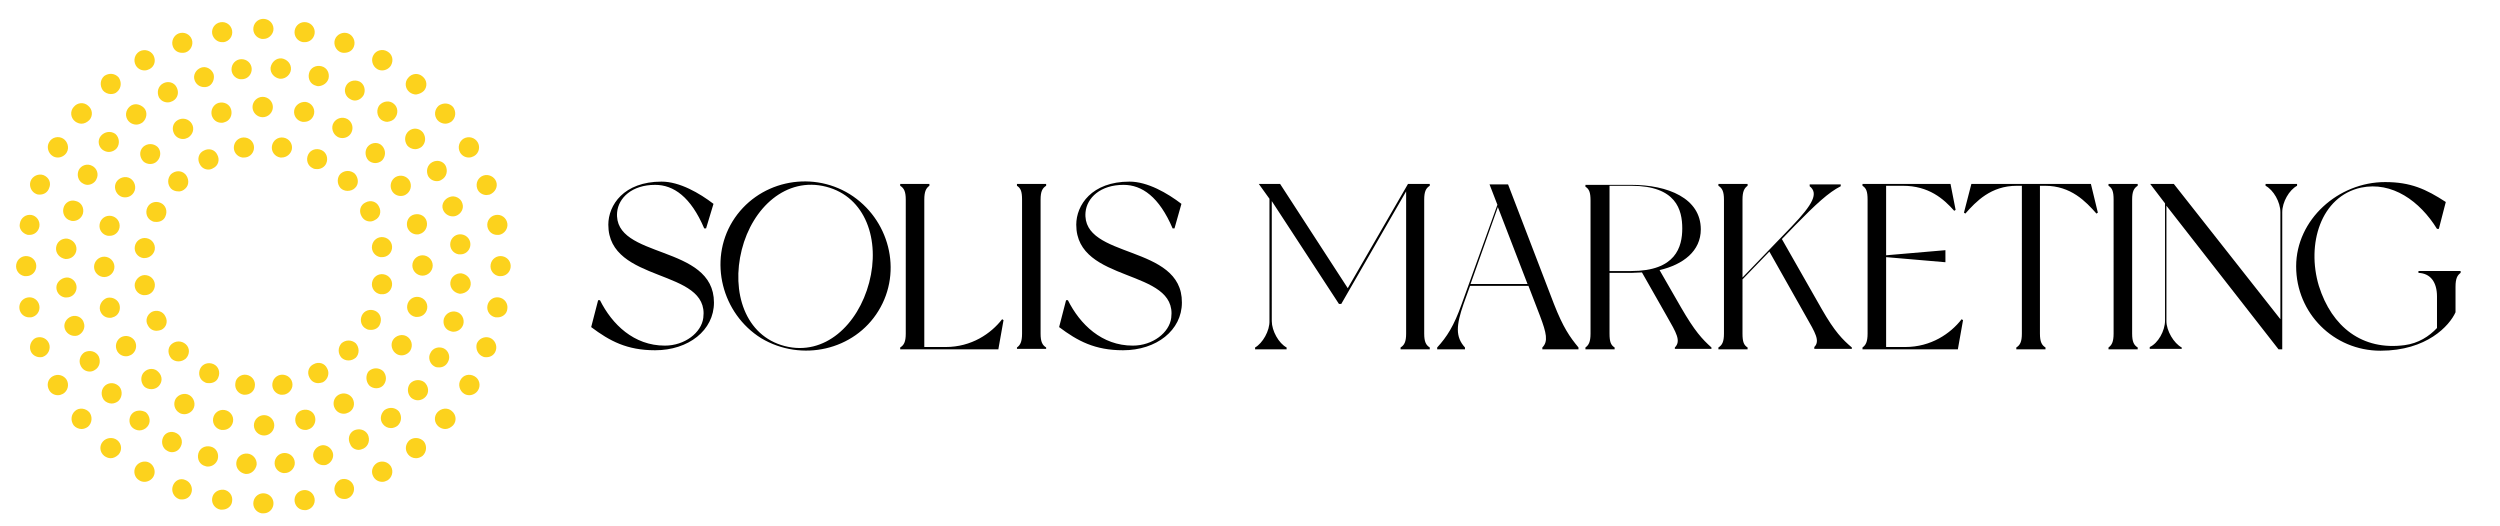
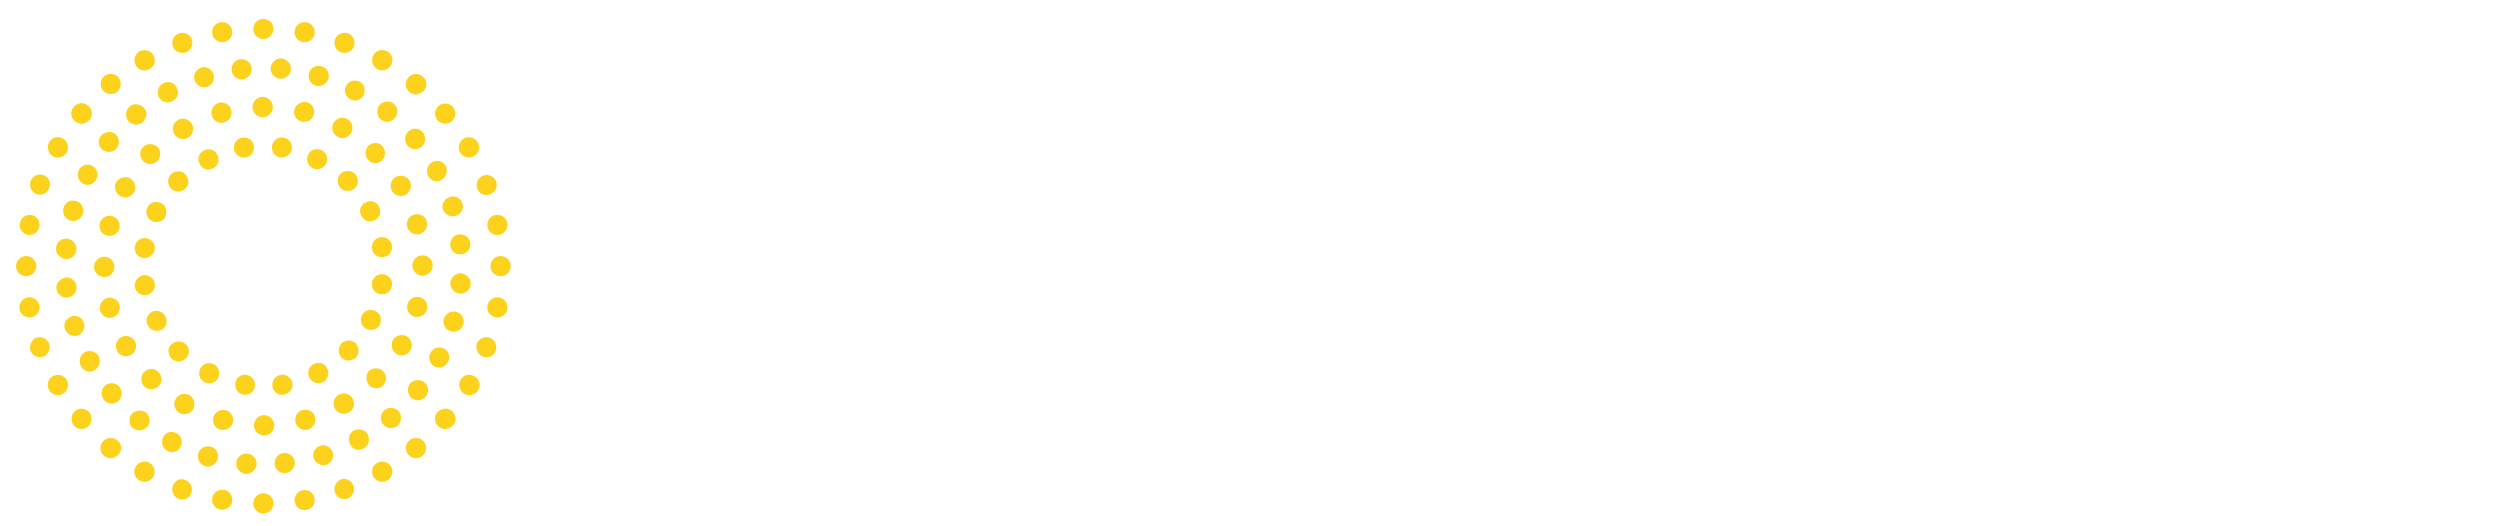
<svg xmlns="http://www.w3.org/2000/svg" id="Слой_1" x="0px" y="0px" viewBox="0 0 539.6 113.5" style="enable-background:new 0 0 539.6 113.5;" xml:space="preserve">
  <style type="text/css">	.st0{fill:#FCD21D;}</style>
  <g>
    <path class="st0" d="M110.2,57.8c0.2-1.2-0.6-2.3-1.8-2.5c-1.2-0.2-2.3,0.6-2.5,1.8c-0.2,1.2,0.6,2.3,1.8,2.5c0.1,0,0.3,0,0.4,0  C109.1,59.6,110,58.9,110.2,57.8L110.2,57.8z M109.5,48.2c-0.2-1.2-1.3-2-2.5-1.8c-1.2,0.2-2,1.3-1.8,2.5c0.2,1.1,1.1,1.8,2.1,1.8  c0.1,0,0.3,0,0.4,0C108.9,50.5,109.7,49.3,109.5,48.2L109.5,48.2z M107.1,39.2c-0.4-1.1-1.7-1.7-2.8-1.3c-1.1,0.4-1.7,1.6-1.3,2.8  c0,0,0,0,0,0c0.3,0.9,1.2,1.4,2,1.4c0.3,0,0.5-0.1,0.7-0.1C106.9,41.5,107.5,40.3,107.1,39.2L107.1,39.2z M103.1,30.7  c-0.6-1-1.9-1.4-3-0.8c-1,0.6-1.4,1.9-0.8,3c0.4,0.7,1.1,1.1,1.9,1.1c0.4,0,0.7-0.1,1.1-0.3C103.4,33.1,103.7,31.7,103.1,30.7  L103.1,30.7z M97.5,26.2c0.9-0.8,1-2.1,0.3-3.1c-0.8-0.9-2.1-1-3.1-0.3c-0.9,0.8-1.1,2.1-0.3,3.1c0.4,0.5,1.1,0.8,1.7,0.8  C96.6,26.7,97.1,26.5,97.5,26.2L97.5,26.2z M93.3,35c-1.1,0.6-1.4,1.9-0.9,3c0.4,0.7,1.1,1.1,1.9,1.1c0.4,0,0.7-0.1,1-0.3  c1.1-0.6,1.4-1.9,0.9-3C95.7,34.8,94.4,34.4,93.3,35L93.3,35z M92.1,47.8c-0.3-1.2-1.5-1.8-2.7-1.5c-1.2,0.3-1.8,1.5-1.5,2.7  c0.3,1,1.2,1.6,2.1,1.6c0.2,0,0.4,0,0.6-0.1C91.7,50.2,92.4,49,92.1,47.8L92.1,47.8z M91.5,19.6c0.8-0.9,0.7-2.3-0.3-3.1  c-0.9-0.8-2.3-0.7-3.1,0.3c-0.8,0.9-0.7,2.3,0.3,3.1c0.4,0.3,0.9,0.5,1.4,0.5C90.4,20.3,91,20.1,91.5,19.6L91.5,19.6z M88.2,28.3  c-0.9,0.8-1,2.1-0.3,3.1c0.4,0.5,1.1,0.8,1.7,0.8c0.5,0,1-0.2,1.4-0.5c0.9-0.8,1-2.1,0.3-3.1C90.5,27.6,89.1,27.5,88.2,28.3  L88.2,28.3z M85.4,38.2c-1,0.6-1.4,1.9-0.8,3c0.4,0.7,1.1,1.1,1.9,1.1c0.4,0,0.8-0.1,1.1-0.3c1-0.6,1.4-1.9,0.8-3  C87.8,38,86.5,37.6,85.4,38.2L85.4,38.2z M85.3,25.4c0.7-0.9,0.6-2.3-0.3-3c-0.9-0.8-2.3-0.6-3.1,0.3c-0.7,0.9-0.6,2.3,0.3,3.1  c0.4,0.3,0.9,0.5,1.4,0.5C84.3,26.2,84.9,26,85.3,25.4L85.3,25.4z M84.4,14.1c0.6-1.1,0.3-2.4-0.8-3c-1-0.6-2.4-0.3-3,0.8  c-0.6,1-0.2,2.4,0.8,3c0.3,0.2,0.7,0.3,1.1,0.3C83.2,15.2,84,14.8,84.4,14.1L84.4,14.1z M79.5,31.5c-0.8,0.8-0.8,2.2,0,3.1  c0.4,0.4,1,0.6,1.5,0.6c0.5,0,1.1-0.2,1.5-0.6c0.8-0.9,0.8-2.2,0-3.1C81.7,30.6,80.3,30.7,79.5,31.5L79.5,31.5z M78.5,20.5  c0.5-1.1,0.1-2.4-0.9-2.9c-1.1-0.5-2.4-0.1-2.9,0.9c-0.6,1.1-0.1,2.4,0.9,2.9c0.3,0.2,0.7,0.3,1,0.3C77.4,21.7,78.1,21.2,78.5,20.5  L78.5,20.5z M76.4,10c0.4-1.1-0.2-2.4-1.3-2.8c-1.1-0.4-2.4,0.2-2.8,1.3c-0.4,1.1,0.2,2.4,1.3,2.8c0.3,0.1,0.5,0.1,0.7,0.1  C75.3,11.4,76.1,10.9,76.4,10L76.4,10z M72,26.5c-0.6,1-0.2,2.4,0.8,3c0.3,0.2,0.7,0.3,1.1,0.3c0.8,0,1.5-0.4,1.9-1.1  c0.6-1.1,0.2-2.4-0.8-3C73.9,25.1,72.6,25.5,72,26.5L72,26.5z M71.8,97.6c-0.4-1.1-1.6-1.8-2.7-1.4c-1.1,0.4-1.8,1.6-1.4,2.7  c0.3,0.9,1.2,1.5,2.1,1.5c0.2,0,0.5,0,0.7-0.1C71.5,99.9,72.2,98.7,71.8,97.6L71.8,97.6z M70.9,17c0.3-1.2-0.3-2.4-1.5-2.7h0  c-1.2-0.3-2.4,0.3-2.7,1.5c-0.3,1.2,0.3,2.4,1.5,2.7c0.2,0.1,0.4,0.1,0.6,0.1C69.8,18.5,70.6,17.9,70.9,17L70.9,17z M67.9,7.3  c0.2-1.2-0.6-2.3-1.8-2.5c-1.2-0.2-2.3,0.6-2.5,1.8c-0.2,1.2,0.6,2.3,1.8,2.5c0.1,0,0.3,0,0.4,0C66.8,9.1,67.7,8.4,67.9,7.3  L67.9,7.3z M63.5,23.8c-0.2,1.2,0.6,2.3,1.8,2.5c0.1,0,0.3,0,0.4,0c1,0,1.9-0.7,2.1-1.8c0.2-1.2-0.6-2.3-1.8-2.5  C64.8,21.9,63.7,22.7,63.5,23.8L63.5,23.8z M63.6,100.3c0.2-1.2-0.6-2.3-1.8-2.5c-1.2-0.2-2.3,0.6-2.5,1.8  c-0.2,1.2,0.6,2.3,1.8,2.5c0.1,0,0.3,0,0.4,0C62.5,102.1,63.4,101.3,63.6,100.3L63.6,100.3z M63.1,83.4c0.2-1.2-0.6-2.3-1.8-2.5  c-1.2-0.2-2.3,0.6-2.5,1.8c-0.2,1.2,0.6,2.3,1.8,2.5c0.1,0,0.3,0,0.4,0C62,85.2,62.9,84.4,63.1,83.4L63.1,83.4z M63,32.2  c0.2-1.2-0.6-2.3-1.8-2.5c-1.2-0.2-2.3,0.6-2.5,1.8c-0.2,1.2,0.6,2.3,1.8,2.5c0.1,0,0.2,0,0.3,0C61.9,34,62.8,33.2,63,32.2L63,32.2  z M62.8,15c0.1-1.2-0.8-2.2-2-2.4c-1.2-0.1-2.2,0.8-2.4,2c-0.1,1.2,0.8,2.2,2,2.4c0.1,0,0.1,0,0.2,0C61.7,17,62.7,16.1,62.8,15  L62.8,15z M59,6.6c0.2-1.2-0.6-2.3-1.8-2.5c-1.2-0.2-2.3,0.6-2.5,1.8c-0.2,1.2,0.6,2.3,1.8,2.5c0.1,0,0.3,0,0.4,0  C57.9,8.4,58.8,7.6,59,6.6L59,6.6z M54.5,23.1c0,1.2,1,2.2,2.2,2.2c0,0,0,0,0,0c1.2,0,2.2-1,2.2-2.2c0-1.2-1-2.2-2.2-2.2  C55.5,20.9,54.5,21.9,54.5,23.1L54.5,23.1z M54.8,32.2c0.2-1.2-0.6-2.3-1.8-2.5c-1.2-0.2-2.3,0.6-2.5,1.8c-0.2,1.2,0.6,2.3,1.8,2.5  c0.1,0,0.3,0,0.4,0C53.7,34,54.6,33.3,54.8,32.2L54.8,32.2z M54.3,15.3c0.2-1.2-0.6-2.3-1.8-2.5c-1.2-0.2-2.3,0.6-2.5,1.8  c-0.2,1.2,0.6,2.3,1.8,2.5c0.1,0,0.3,0,0.4,0C53.2,17.1,54.1,16.4,54.3,15.3L54.3,15.3z M50.1,6.6c-0.2-1.2-1.3-2-2.5-1.8  c-1.2,0.2-2,1.3-1.8,2.5c0.2,1,1.1,1.8,2.1,1.8c0.1,0,0.3,0,0.4,0C49.5,8.9,50.3,7.8,50.1,6.6L50.1,6.6z M46.1,16  c-0.4-1.1-1.6-1.8-2.7-1.4c-1.1,0.4-1.8,1.6-1.4,2.7c0.3,0.9,1.1,1.5,2.1,1.5c0.2,0,0.4,0,0.7-0.1C45.8,18.4,46.4,17.1,46.1,16  L46.1,16z M41.4,26.7c-0.6-1-1.9-1.4-3-0.8c-1.1,0.6-1.4,1.9-0.8,3c0.4,0.7,1.1,1.1,1.9,1.1c0.4,0,0.7-0.1,1.1-0.3  C41.7,29,42,27.7,41.4,26.7L41.4,26.7z M41.4,8.5c-0.4-1.1-1.6-1.7-2.8-1.3c-1.1,0.4-1.7,1.7-1.3,2.8c0.3,0.9,1.1,1.4,2,1.4  c0.3,0,0.5,0,0.8-0.1c0,0,0,0,0,0C41.2,10.9,41.8,9.6,41.4,8.5L41.4,8.5z M35.2,18c-1.1,0.6-1.4,1.9-0.9,3c0.4,0.7,1.1,1.1,1.9,1.1  c0.4,0,0.7-0.1,1.1-0.3c1.1-0.6,1.4-1.9,0.8-3C37.6,17.8,36.3,17.4,35.2,18L35.2,18z M34,31.7c-0.9-0.8-2.2-0.8-3.1,0  c-0.9,0.9-0.8,2.2,0,3.1c0.4,0.4,1,0.6,1.5,0.6c0.6,0,1.1-0.2,1.5-0.6C34.8,33.9,34.8,32.5,34,31.7L34,31.7z M33.1,11.9  c-0.6-1-1.9-1.4-3-0.8c-1,0.6-1.4,1.9-0.8,3c0.4,0.7,1.1,1.1,1.9,1.1c0.4,0,0.7-0.1,1.1-0.3c0,0,0,0,0,0  C33.4,14.3,33.7,13,33.1,11.9L33.1,11.9z M28,23c-0.9,0.8-1.1,2.1-0.3,3.1c0.4,0.5,1.1,0.8,1.7,0.8c0.5,0,1-0.2,1.4-0.5  c0.9-0.8,1.1-2.2,0.3-3.1C30.2,22.4,28.9,22.2,28,23L28,23z M25.3,19.8c0.9-0.8,1-2.1,0.3-3.1c-0.8-0.9-2.1-1-3.1-0.3  c-0.9,0.8-1,2.1-0.3,3.1c0.4,0.5,1.1,0.8,1.7,0.8C24.4,20.3,24.9,20.2,25.3,19.8L25.3,19.8z M21.8,29.3c-0.8,0.9-0.6,2.3,0.3,3  c0.4,0.3,0.9,0.5,1.4,0.5c0.6,0,1.3-0.3,1.7-0.8c0.7-0.9,0.6-2.3-0.3-3.1C23.9,28.2,22.6,28.4,21.8,29.3L21.8,29.3z M20.8,38.7  c0.6-1.1,0.1-2.4-0.9-2.9c-1.1-0.6-2.4-0.1-2.9,0.9c-0.5,1.1-0.1,2.4,0.9,2.9c0.3,0.2,0.7,0.3,1,0.3C19.7,39.9,20.5,39.4,20.8,38.7  L20.8,38.7z M19.3,25.9c0.8-0.9,0.7-2.3-0.3-3.1c-0.9-0.8-2.3-0.7-3.1,0.3c-0.8,0.9-0.7,2.3,0.3,3.1c0.4,0.3,0.9,0.5,1.4,0.5  C18.2,26.7,18.8,26.4,19.3,25.9L19.3,25.9z M14.4,32.9c0.6-1,0.2-2.4-0.8-3c-1-0.6-2.4-0.3-3,0.8c-0.6,1-0.2,2.4,0.8,3  c0.3,0.2,0.7,0.3,1.1,0.3C13.2,34,14,33.6,14.4,32.9L14.4,32.9z M9.4,37.8c-1.1-0.4-2.4,0.2-2.8,1.3c-0.4,1.1,0.2,2.4,1.3,2.8  c0.2,0.1,0.5,0.1,0.7,0.1c0.9,0,1.7-0.5,2-1.4C11.1,39.5,10.6,38.3,9.4,37.8L9.4,37.8z M6.8,46.4c-1.2-0.2-2.3,0.6-2.5,1.8  C4,49.3,4.8,50.4,6,50.7c0.1,0,0.3,0,0.4,0c1,0,1.9-0.7,2.1-1.8C8.7,47.7,7.9,46.6,6.8,46.4L6.8,46.4z M3.5,57.1  c-0.2,1.2,0.6,2.3,1.8,2.5c0.1,0,0.3,0,0.4,0c1,0,1.9-0.7,2.1-1.8C8,56.6,7.2,55.5,6,55.3C4.8,55.1,3.7,55.9,3.5,57.1L3.5,57.1z   M4.2,66.7c0.2,1.1,1.1,1.8,2.1,1.8c0.1,0,0.3,0,0.4,0c1.2-0.2,2-1.3,1.8-2.5c-0.2-1.2-1.3-2-2.5-1.8C4.8,64.4,4,65.5,4.2,66.7  L4.2,66.7z M6.6,75.7L6.6,75.7c0.3,0.9,1.2,1.4,2,1.4c0.2,0,0.5,0,0.7-0.1c1.1-0.4,1.7-1.7,1.3-2.8c-0.4-1.1-1.6-1.7-2.8-1.3  C6.8,73.3,6.2,74.6,6.6,75.7L6.6,75.7z M10.6,84.2c0.4,0.7,1.1,1.1,1.9,1.1c0.4,0,0.7-0.1,1.1-0.3c1-0.6,1.4-1.9,0.8-3c0,0,0,0,0,0  c-0.6-1-1.9-1.4-3-0.8C10.3,81.8,10,83.1,10.6,84.2L10.6,84.2z M16.2,88.7c-0.9,0.8-1,2.1-0.3,3.1c0.4,0.5,1.1,0.8,1.7,0.8  c0.5,0,1-0.2,1.4-0.5c0.9-0.8,1-2.2,0.3-3.1C18.5,88.1,17.1,87.9,16.2,88.7L16.2,88.7z M18.1,69.7c-0.3-1.2-1.6-1.8-2.7-1.4  c-1.1,0.4-1.8,1.6-1.4,2.7c0.3,0.9,1.2,1.5,2.1,1.5c0.2,0,0.4,0,0.7-0.1C17.8,72,18.5,70.8,18.1,69.7L18.1,69.7z M13.7,44.9  c-0.3,1.1,0.3,2.4,1.5,2.7c0.2,0.1,0.4,0.1,0.6,0.1c0.9,0,1.8-0.6,2.1-1.6c0.3-1.2-0.3-2.4-1.5-2.7C15.2,43,14,43.7,13.7,44.9  L13.7,44.9z M12.2,61.7C12,62.9,12.8,64,14,64.2c0.1,0,0.3,0,0.4,0c1,0,1.9-0.7,2.1-1.8c0.2-1.2-0.6-2.3-1.8-2.5  C13.6,59.8,12.4,60.6,12.2,61.7L12.2,61.7z M12.1,53.5c-0.1,1.2,0.8,2.2,2,2.4c0.1,0,0.1,0,0.2,0c1.1,0,2.1-0.8,2.2-2  c0.1-1.2-0.8-2.2-2-2.4C13.2,51.4,12.2,52.3,12.1,53.5L12.1,53.5z M19.4,80.2c0.3,0,0.7-0.1,1-0.3c1.1-0.6,1.4-1.9,0.9-3  c-0.6-1.1-1.9-1.4-3-0.9c-1,0.6-1.4,1.9-0.9,2.9C17.8,79.8,18.6,80.2,19.4,80.2L19.4,80.2z M21.6,67c0.3,1,1.1,1.6,2.1,1.6  c0.2,0,0.4,0,0.6-0.1c1.2-0.3,1.8-1.5,1.5-2.7c-0.3-1.1-1.5-1.8-2.7-1.5C22,64.7,21.3,65.9,21.6,67L21.6,67z M22.2,95.3  c-0.8,0.9-0.7,2.3,0.3,3.1c0.4,0.3,0.9,0.5,1.4,0.5c0.6,0,1.2-0.3,1.7-0.8c0.8-0.9,0.7-2.3-0.3-3.1C24.4,94.3,23,94.4,22.2,95.3  L22.2,95.3z M25.5,86.6c0.9-0.8,1-2.2,0.3-3.1c-0.8-0.9-2.1-1.1-3.1-0.3c-0.9,0.8-1,2.1-0.3,3.1c0.4,0.5,1.1,0.8,1.7,0.8  C24.6,87.1,25.1,86.9,25.5,86.6L25.5,86.6z M27.2,76.9c0.4,0,0.7-0.1,1.1-0.3c1-0.6,1.4-1.9,0.8-3c-0.6-1-1.9-1.4-3-0.8  c-1,0.6-1.4,1.9-0.8,3C25.7,76.5,26.4,76.9,27.2,76.9L27.2,76.9z M28.4,89.4c-0.7,0.9-0.6,2.3,0.3,3c0.4,0.3,0.9,0.5,1.4,0.5  c0.6,0,1.3-0.3,1.7-0.8c0.8-0.9,0.6-2.3-0.3-3.1C30.5,88.4,29.1,88.5,28.4,89.4L28.4,89.4z M29.3,100.7c-0.6,1-0.3,2.4,0.8,3  c0.3,0.2,0.7,0.3,1.1,0.3c0.7,0,1.5-0.4,1.9-1.1c0.6-1,0.2-2.4-0.8-3C31.3,99.3,29.9,99.7,29.3,100.7L29.3,100.7z M32.7,84  c0.5,0,1.1-0.2,1.5-0.6c0.9-0.9,0.9-2.2,0-3.1c-0.8-0.9-2.2-0.9-3.1,0c-0.8,0.8-0.8,2.2,0,3.1C31.5,83.8,32.1,84,32.7,84L32.7,84z   M35.7,68.3c-0.5-1.1-1.8-1.5-2.9-1c-1.1,0.6-1.5,1.9-0.9,2.9c0.4,0.8,1.1,1.2,1.9,1.2c0.3,0,0.7-0.1,1-0.2  C35.9,70.7,36.3,69.4,35.7,68.3L35.7,68.3z M31.8,44.8c-0.5,1.1-0.1,2.4,1,2.9c0.3,0.2,0.7,0.2,1,0.2c0.8,0,1.6-0.4,1.9-1.2  c0.5-1.1,0.1-2.4-1-2.9C33.6,43.3,32.3,43.7,31.8,44.8L31.8,44.8z M29.1,61.2c-0.2,1.2,0.6,2.3,1.8,2.5c0.1,0,0.3,0,0.4,0  c1,0,1.9-0.7,2.1-1.8c0.2-1.2-0.6-2.3-1.8-2.5C30.5,59.2,29.4,60,29.1,61.2L29.1,61.2z M29.1,53.2c-0.2,1.2,0.6,2.3,1.8,2.5  c0.1,0,0.2,0,0.3,0c1.1,0,2-0.8,2.2-1.8c0.2-1.2-0.6-2.3-1.8-2.5C30.4,51.2,29.3,52,29.1,53.2L29.1,53.2z M25.1,39.3  c-0.6,1-0.2,2.4,0.8,3c0.3,0.2,0.7,0.3,1.1,0.3c0.8,0,1.5-0.4,1.9-1.1c0.6-1,0.2-2.4-0.8-3C27.1,37.9,25.7,38.3,25.1,39.3  L25.1,39.3z M22.5,55.4c-1.2,0-2.2,1-2.2,2.2c0,1.2,1,2.2,2.2,2.2c0,0,0,0,0,0c1.2,0,2.2-1,2.2-2.2C24.7,56.4,23.7,55.4,22.5,55.4  L22.5,55.4z M21.5,48.4c-0.2,1.2,0.6,2.3,1.8,2.5c0.1,0,0.3,0,0.4,0c1,0,1.9-0.7,2.1-1.8c0.2-1.2-0.6-2.3-1.8-2.5  C22.8,46.4,21.7,47.2,21.5,48.4L21.5,48.4z M35.2,94.4c-0.5,1.1-0.1,2.4,0.9,2.9c0.3,0.2,0.7,0.3,1,0.3c0.8,0,1.5-0.4,1.9-1.2  c0.6-1.1,0.1-2.4-0.9-2.9C37,92.9,35.7,93.3,35.2,94.4L35.2,94.4z M37.3,104.9c-0.4,1.1,0.2,2.4,1.3,2.8c0.2,0.1,0.5,0.1,0.7,0.1  c0.9,0,1.7-0.5,2-1.4c0.4-1.1-0.2-2.4-1.3-2.8C38.9,103.1,37.7,103.7,37.3,104.9L37.3,104.9z M40,40.7c0.9-0.8,0.8-2.2,0-3.1  c-0.9-0.9-2.2-0.8-3.1,0c-0.8,0.9-0.8,2.2,0,3.1c0.4,0.4,1,0.6,1.5,0.6C39,41.4,39.6,41.1,40,40.7L40,40.7z M40.1,74.3  c-0.9-0.8-2.2-0.8-3.1,0c-0.9,0.8-0.8,2.2,0,3.1v0c0.4,0.4,1,0.6,1.5,0.6c0.6,0,1.1-0.2,1.6-0.6C41,76.5,41,75.1,40.1,74.3  L40.1,74.3z M41.7,88.3c0.6-1,0.2-2.4-0.8-3c-1-0.6-2.4-0.2-3,0.8c-0.6,1.1-0.2,2.4,0.8,3c0.3,0.2,0.7,0.3,1.1,0.3  C40.5,89.4,41.3,89,41.7,88.3L41.7,88.3z M42.8,97.9c-0.3,1.2,0.3,2.4,1.5,2.7h0c0.2,0.1,0.4,0.1,0.6,0.1c0.9,0,1.8-0.6,2.1-1.6  c0.3-1.2-0.3-2.4-1.5-2.7C44.3,96.1,43.1,96.7,42.8,97.9L42.8,97.9z M45.8,107.5c-0.2,1.2,0.6,2.3,1.8,2.5c0.1,0,0.3,0,0.4,0  c1,0,2-0.7,2.1-1.8c0.2-1.2-0.6-2.3-1.8-2.5C47.1,105.6,46,106.3,45.8,107.5L45.8,107.5z M50.3,91c0.2-1.2-0.6-2.3-1.8-2.5  c-1.2-0.2-2.3,0.6-2.5,1.8c-0.2,1.2,0.6,2.3,1.8,2.5c0.1,0,0.3,0,0.4,0C49.2,92.8,50.1,92.1,50.3,91L50.3,91z M45.7,24.9  c0.3,1,1.1,1.6,2.1,1.6c0.2,0,0.4,0,0.6-0.1c1.2-0.3,1.8-1.5,1.5-2.7c-0.3-1.2-1.5-1.8-2.7-1.5C46.1,22.5,45.4,23.7,45.7,24.9  L45.7,24.9z M43.1,35.4c0.4,0.8,1.1,1.2,1.9,1.2c0.3,0,0.7-0.1,1-0.3c1.1-0.5,1.5-1.8,0.9-2.9c-0.5-1.1-1.8-1.5-2.9-0.9  C42.9,33,42.5,34.3,43.1,35.4L43.1,35.4z M44.2,82.5L44.2,82.5c0.3,0.2,0.6,0.2,1,0.2c0.8,0,1.6-0.4,1.9-1.2c0.5-1.1,0.1-2.4-1-2.9  c-1.1-0.5-2.4-0.1-2.9,1C42.7,80.7,43.1,82,44.2,82.5L44.2,82.5z M50.8,82.7c-0.2,1.2,0.6,2.3,1.8,2.5c0.1,0,0.2,0,0.3,0  c1.1,0,2-0.8,2.1-1.8c0.2-1.2-0.6-2.3-1.8-2.5C52.1,80.7,50.9,81.5,50.8,82.7L50.8,82.7z M51,99.9c-0.1,1.2,0.8,2.2,2,2.4  c0.1,0,0.1,0,0.2,0c1.1,0,2-0.9,2.2-2c0.1-1.2-0.8-2.3-2-2.4C52.1,97.8,51.1,98.7,51,99.9L51,99.9z M59.2,91.8c0-1.2-1-2.2-2.2-2.2  c-1.2,0-2.2,1-2.2,2.2c0,1.2,1,2.2,2.2,2.2C58.2,94,59.2,93,59.2,91.8L59.2,91.8z M54.7,108.3c-0.2,1.2,0.6,2.3,1.8,2.5  c0.1,0,0.3,0,0.4,0c1,0,1.9-0.7,2.1-1.8c0.2-1.2-0.6-2.3-1.8-2.5C56,106.3,54.9,107.1,54.7,108.3L54.7,108.3z M68,90  c-0.3-1.2-1.5-1.8-2.7-1.5c-1.2,0.3-1.8,1.5-1.5,2.7c0.3,1,1.1,1.6,2.1,1.6c0.2,0,0.4,0,0.6-0.1C67.6,92.4,68.3,91.2,68,90L68,90z   M70.4,35.3c0.5-1.1,0.1-2.4-1-2.9c-1.1-0.5-2.4-0.1-2.9,1c-0.5,1.1-0.1,2.4,1,2.9c0.3,0.2,0.7,0.2,1,0.2  C69.3,36.5,70.1,36,70.4,35.3L70.4,35.3z M70.6,79.5c-0.5-1.1-1.8-1.5-2.9-0.9c-1.1,0.5-1.5,1.8-0.9,2.9c0.4,0.8,1.1,1.2,1.9,1.2  c0.3,0,0.7-0.1,1-0.2C70.8,81.9,71.2,80.5,70.6,79.5L70.6,79.5z M63.6,108.3c0.2,1.1,1.1,1.8,2.1,1.8c0.1,0,0.3,0,0.4,0  c1.2-0.2,2-1.3,1.8-2.5c-0.2-1.2-1.3-2-2.5-1.8C64.2,106,63.4,107.1,63.6,108.3L63.6,108.3z M72.3,88.2c0.4,0.7,1.1,1.1,1.9,1.1  c0.4,0,0.7-0.1,1.1-0.3c1.1-0.6,1.4-1.9,0.8-3c-0.6-1-1.9-1.4-3-0.8C72,85.8,71.7,87.2,72.3,88.2L72.3,88.2z M72.3,106.3  c0.3,0.9,1.1,1.4,2,1.4c0.3,0,0.5,0,0.7-0.1h0c1.1-0.4,1.7-1.7,1.3-2.8c-0.4-1.1-1.6-1.7-2.8-1.3C72.5,104,71.9,105.2,72.3,106.3  L72.3,106.3z M76.6,40.6c0.9-0.8,0.8-2.2,0-3.1c-0.9-0.8-2.2-0.8-3.1,0c-0.8,0.8-0.8,2.2,0,3.1c0.4,0.4,1,0.6,1.5,0.6  C75.6,41.2,76.2,41,76.6,40.6L76.6,40.6z M76.8,74.1c-0.9-0.8-2.2-0.8-3.1,0c-0.8,0.9-0.8,2.2,0,3.1c0.4,0.4,1,0.6,1.5,0.6  c0.6,0,1.1-0.2,1.6-0.6C77.6,76.4,77.6,75,76.8,74.1L76.8,74.1z M77.4,97.1c0.3,0,0.7-0.1,1.1-0.3c1.1-0.6,1.4-1.9,0.9-3  c-0.6-1.1-1.9-1.4-3-0.9c-1.1,0.6-1.4,1.9-0.8,3C75.9,96.7,76.7,97.1,77.4,97.1L77.4,97.1z M79.7,83.2c0.4,0.4,1,0.6,1.5,0.6  c0.6,0,1.1-0.2,1.5-0.6c0.8-0.9,0.8-2.2,0-3.1c-0.9-0.8-2.2-0.8-3.1,0C78.9,80.9,78.9,82.3,79.7,83.2L79.7,83.2z M80.6,102.9  c0.4,0.7,1.1,1.1,1.9,1.1c0.4,0,0.7-0.1,1.1-0.3c1-0.6,1.4-1.9,0.8-3c-0.6-1-1.9-1.4-3-0.8C80.3,100.6,80,101.9,80.6,102.9  L80.6,102.9z M84.4,92.4c0.5,0,1-0.2,1.4-0.5c0.9-0.8,1-2.1,0.3-3.1c-0.8-0.9-2.1-1-3.1-0.3c-0.9,0.8-1.1,2.2-0.3,3.1  C83.1,92.1,83.7,92.4,84.4,92.4L84.4,92.4z M84.6,61.7c0.2-1.2-0.6-2.3-1.8-2.5c-1.2-0.2-2.3,0.6-2.5,1.8c-0.2,1.2,0.6,2.3,1.8,2.5  c0.1,0,0.2,0,0.3,0C83.5,63.6,84.4,62.8,84.6,61.7L84.6,61.7z M82.8,51.2c-1.2-0.2-2.3,0.6-2.5,1.8c-0.2,1.2,0.6,2.3,1.8,2.5  c0.1,0,0.3,0,0.4,0c1,0,1.9-0.7,2.1-1.8C84.8,52.5,84,51.4,82.8,51.2L82.8,51.2z M78.1,68.1c-0.5,1.1-0.1,2.4,1,2.9  c0.3,0.2,0.7,0.2,1,0.2c0.8,0,1.6-0.4,1.9-1.2c0.5-1.1,0.1-2.4-1-2.9C79.9,66.6,78.6,67,78.1,68.1L78.1,68.1z M78,46.6  c0.4,0.8,1.1,1.2,1.9,1.2c0.3,0,0.7-0.1,1-0.3c1.1-0.5,1.5-1.8,0.9-2.9c-0.5-1.1-1.8-1.5-2.9-0.9C77.8,44.2,77.4,45.5,78,46.6  L78,46.6z M85.6,76.4c0.3,0.2,0.7,0.3,1.1,0.3c0.7,0,1.5-0.4,1.9-1.1c0.6-1.1,0.2-2.4-0.8-3c-1-0.6-2.4-0.2-3,0.8  C84.2,74.4,84.6,75.8,85.6,76.4L85.6,76.4z M88.4,95c-0.9,0.8-1.1,2.1-0.3,3.1c0.4,0.5,1,0.8,1.7,0.8c0.5,0,1-0.2,1.4-0.5  c0.9-0.8,1-2.2,0.3-3.1C90.7,94.4,89.3,94.3,88.4,95L88.4,95z M91.9,85.6c0.8-0.9,0.6-2.3-0.3-3.1c-0.9-0.7-2.3-0.6-3.1,0.3  c-0.7,0.9-0.6,2.3,0.3,3.1c0.4,0.3,0.9,0.5,1.4,0.5C90.8,86.4,91.5,86.1,91.9,85.6L91.9,85.6L91.9,85.6z M90.4,64.1  c-1.2-0.2-2.3,0.6-2.5,1.8c-0.2,1.2,0.6,2.3,1.8,2.5c0.1,0,0.3,0,0.4,0c1,0,1.9-0.7,2.1-1.8C92.4,65.4,91.6,64.3,90.4,64.1  L90.4,64.1z M89,57.3c0,1.2,1,2.2,2.2,2.2c1.2,0,2.2-1,2.2-2.2c0-1.2-1-2.2-2.2-2.2C90,55.1,89,56.1,89,57.3L89,57.3z M92.9,76.2  c-0.6,1-0.1,2.4,0.9,2.9c0.3,0.2,0.7,0.2,1,0.2c0.8,0,1.5-0.4,1.9-1.2c0.6-1.1,0.1-2.4-0.9-2.9C94.7,74.7,93.4,75.1,92.9,76.2  L92.9,76.2z M94.4,89c-0.8,0.9-0.7,2.3,0.3,3.1c0.4,0.3,0.9,0.5,1.4,0.5c0.6,0,1.2-0.3,1.7-0.8c0.8-0.9,0.7-2.3-0.3-3.1  C96.6,87.9,95.2,88.1,94.4,89L94.4,89z M101.6,61.4c0.1-1.2-0.8-2.2-2-2.4c-1.2-0.1-2.3,0.8-2.4,2c-0.1,1.2,0.8,2.2,2,2.4  c0.1,0,0.1,0,0.2,0C100.6,63.3,101.5,62.5,101.6,61.4L101.6,61.4z M99.7,50.6c-1.2-0.2-2.3,0.6-2.5,1.8c-0.2,1.2,0.6,2.3,1.8,2.5  c0.1,0,0.3,0,0.4,0c1,0,1.9-0.7,2.1-1.8C101.7,51.9,100.9,50.8,99.7,50.6L99.7,50.6z M95.8,68.8c-0.3,1.2,0.3,2.4,1.5,2.7  c0.2,0.1,0.4,0.1,0.6,0.1c0.9,0,1.8-0.6,2.1-1.6c0.3-1.1-0.3-2.4-1.5-2.7C97.4,67,96.2,67.6,95.8,68.8L95.8,68.8z M95.6,45.2  c0.3,0.9,1.2,1.5,2.1,1.5c0.2,0,0.4,0,0.7-0.1c1.1-0.4,1.8-1.6,1.4-2.7c-0.3-1.1-1.6-1.8-2.7-1.4C95.9,42.9,95.2,44.1,95.6,45.2  L95.6,45.2z M99.4,82c-0.6,1-0.2,2.4,0.8,3c0.3,0.2,0.7,0.3,1.1,0.3c0.7,0,1.5-0.4,1.9-1.1c0.6-1,0.3-2.4-0.8-3  C101.3,80.6,100,80.9,99.4,82L99.4,82z M104.3,77c0.2,0.1,0.5,0.1,0.7,0.1c0.9,0,1.7-0.5,2-1.4c0.4-1.1-0.2-2.4-1.3-2.8  c-1.1-0.4-2.4,0.2-2.8,1.3C102.6,75.4,103.2,76.6,104.3,77L104.3,77z M107,68.5c0.1,0,0.3,0,0.4,0c1,0,2-0.7,2.1-1.8  c0.2-1.2-0.6-2.3-1.8-2.5c-1.2-0.2-2.3,0.6-2.5,1.8C105,67.2,105.8,68.3,107,68.5L107,68.5z" />
-     <path d="M234.3,45.8c0.3-3.1,3.2-5.9,8.2-5.9c4,0,7.7,2.6,10.6,9.4h0.4l1.5-5.3c-3-2.3-7.3-4.8-11.2-4.8c-8.2,0-11.5,5.1-11.5,9.3  c0,12.8,21.9,9.3,20.5,20.1c-0.4,3.2-4,6-8.3,6c-6.7,0-11.4-4.6-14-9.8h-0.4l-1.5,5.8c4,3,7.7,5,13.8,5c7.2,0,12.7-4.3,12.7-10.3  C255.2,52.6,233.4,56,234.3,45.8L234.3,45.8z M219.5,75.3h6.3V75c-0.8-0.5-1.2-1.2-1.2-3V43.1c0-1.8,0.4-2.5,1.2-3v-0.4h-6.3v0.4  c0.8,0.5,1.1,1.2,1.1,3V72c0,1.8-0.4,2.5-1.1,3V75.3L219.5,75.3z M215.5,75.3l1.1-6.2l-0.3-0.2c-2.4,3.1-6.6,6-12.2,6h-4.6V43.1  c0-1.8,0.4-2.5,1.1-3v-0.4h-6.3v0.4c0.8,0.5,1.2,1.2,1.2,3V72c0,1.8-0.4,2.5-1.2,3v0.4H215.5L215.5,75.3z M189.6,67.1  c5.3-8.6,2.3-19.9-6.2-25.2c-8.6-5.3-20-2.7-25.3,5.9c-5.2,8.5-2.3,19.9,6.2,25.2C173,78.2,184.4,75.6,189.6,67.1L189.6,67.1z   M187.6,61c-2.4,9.1-9.6,15.9-18.2,13.7c-8.6-2.2-11.6-11.7-9.3-20.8c2.3-9.1,9.6-15.8,18.2-13.6C186.9,42.5,190,51.9,187.6,61  L187.6,61z M133.2,45.8c0.3-3.1,3.2-5.9,8.2-5.9c4,0,7.7,2.6,10.6,9.4h0.4L154,44c-3-2.3-7.3-4.8-11.2-4.8  c-8.2,0-11.5,5.1-11.5,9.3c0,12.8,21.9,9.3,20.5,20.1c-0.4,3.2-4,6-8.3,6c-6.7,0-11.4-4.6-14-9.8h-0.4l-1.5,5.8c4,3,7.7,5,13.8,5  c7.2,0,12.7-4.3,12.7-10.3C154.1,52.6,132.3,56,133.2,45.8L133.2,45.8z" />
-     <path d="M526,64v6.8c-1.7,1.8-4,3.3-7,3.7c-9.1,1.2-15.7-3.9-18.5-12.8c-2.7-9,0.4-19.3,9.1-21.2c6.7-1.4,12.7,2.9,16.4,8.9h0.4  l1.5-5.8c-4.3-2.8-7.6-4.3-13.1-4.3c-10.1,0-19.2,8.1-19.2,18.2s8.1,18.2,18.2,18.2c10,0,14.9-5.4,16.2-8.3v-5.5  c0-1.8,0.4-2.5,1.1-3v-0.4h-9.1v0.4C524.6,59,526,60.9,526,64L526,64z M451.3,39.7h-25.8l-1.6,6.2l0.3,0.2c2.3-2.6,5.5-6,11.1-6  h1.1V72c0,1.8-0.4,2.5-1.2,3v0.4h6.3V75c-0.8-0.5-1.2-1.2-1.2-3V40.1h1.1c5.6,0,8.8,3.4,11.1,6l0.3-0.2L451.3,39.7L451.3,39.7z   M422.6,75.3l1.1-6.2l-0.3-0.2c-2.4,3.1-6.6,6-12.2,6h-4.1V55.5l12.8,1.1V54l-12.8,1.1v-15h3.6c5.6,0,8.8,2.8,11.1,5.4l0.3-0.2  l-1.1-5.6h-19v0.4c0.8,0.5,1.1,1.2,1.1,3V72c0,1.8-0.4,2.5-1.1,3v0.4H422.6L422.6,75.3z M391.6,75.3h8.1V75c-2-1.7-3.7-3.4-6.5-8.3  l-8.6-15.1l2.8-2.9c4.5-4.6,7.3-7.2,9.9-8.5v-0.4h-6.7v0.4c1.9,1.5,0.8,3.8-3.9,8.7l-10.6,11V43.1c0-1.8,0.4-2.5,1.1-3v-0.4h-6.3  v0.4c0.8,0.5,1.2,1.2,1.2,3V72c0,1.8-0.4,2.5-1.2,3v0.4h6.3V75c-0.8-0.5-1.1-1.2-1.1-3V60.3l5.8-6l7.9,14c2,3.5,3.1,5.3,1.8,6.6  V75.3L391.6,75.3z M361.6,75.3h7.8V75c-2-1.8-3.6-3.5-6.6-8.7l-4.6-8c5.1-1.2,8.9-4.1,8.9-8.8c0-6.7-7.1-9.6-15-9.6h-9.9v0.4  c0.8,0.5,1.1,1.2,1.1,3V72c0,1.8-0.4,2.5-1.1,3v0.4h6.3V75c-0.8-0.5-1.1-1.2-1.1-3V58.9h4.7c0.8,0,1.5-0.1,2.3-0.1l5.4,9.5  c2,3.5,3.1,5.3,1.7,6.7V75.3L361.6,75.3z M352.1,58.5h-4.7V40.1h4.7c9.7,0,11,5.2,11,9.2C363.1,53.3,361.7,58.5,352.1,58.5  L352.1,58.5z M270.9,75v0.4h6.8V75c-1.7-0.9-3.2-3.6-3.2-5.7V43.4L289,65.6h0.5l14-24.3V72c0,1.8-0.4,2.5-1.2,3v0.4h6.3V75  c-0.8-0.5-1.2-1.2-1.2-3V43.1c0-1.8,0.4-2.5,1.2-3v-0.4h-4.7l-13,22.5l-14.6-22.5h-4.6l2.3,3.2v26.3  C274.1,71.4,272.5,74.1,270.9,75L270.9,75z M315.5,65.6c-1.7,4.8-3.2,7.1-5.3,9.4v0.4h6V75c-2.1-2.3-1.9-4.8-0.3-9.4l1.4-3.9h12.6  l2.5,6.5c1.4,3.7,1.8,5.5,0.5,6.8v0.4h7.8V75c-1.9-2.3-3.3-4.3-5.3-9.4l-9.9-25.8h-4l1.7,4.4L315.5,65.6L315.5,65.6z M317.4,61.3  l5.9-16.6l6.4,16.6H317.4L317.4,61.3z M461.4,39.7h-6.3v0.4c0.8,0.5,1.1,1.2,1.1,3V72c0,1.8-0.4,2.5-1.1,3v0.4h6.3V75  c-0.8-0.5-1.2-1.2-1.2-3V43.1c0-1.8,0.4-2.5,1.2-3V39.7L461.4,39.7z M467.3,43.9v25.3c0,2.2-1.5,4.9-3.3,5.7v0.4h6.9V75  c-1.7-0.9-3.3-3.6-3.3-5.7V44.4l24.2,31h0.8V45.8c0-2.2,1.5-4.8,3.2-5.7v-0.4h-6.8v0.4c1.7,0.9,3.2,3.5,3.2,5.7v23.1l-23-29.2h-5.1  L467.3,43.9L467.3,43.9z" />
  </g>
</svg>